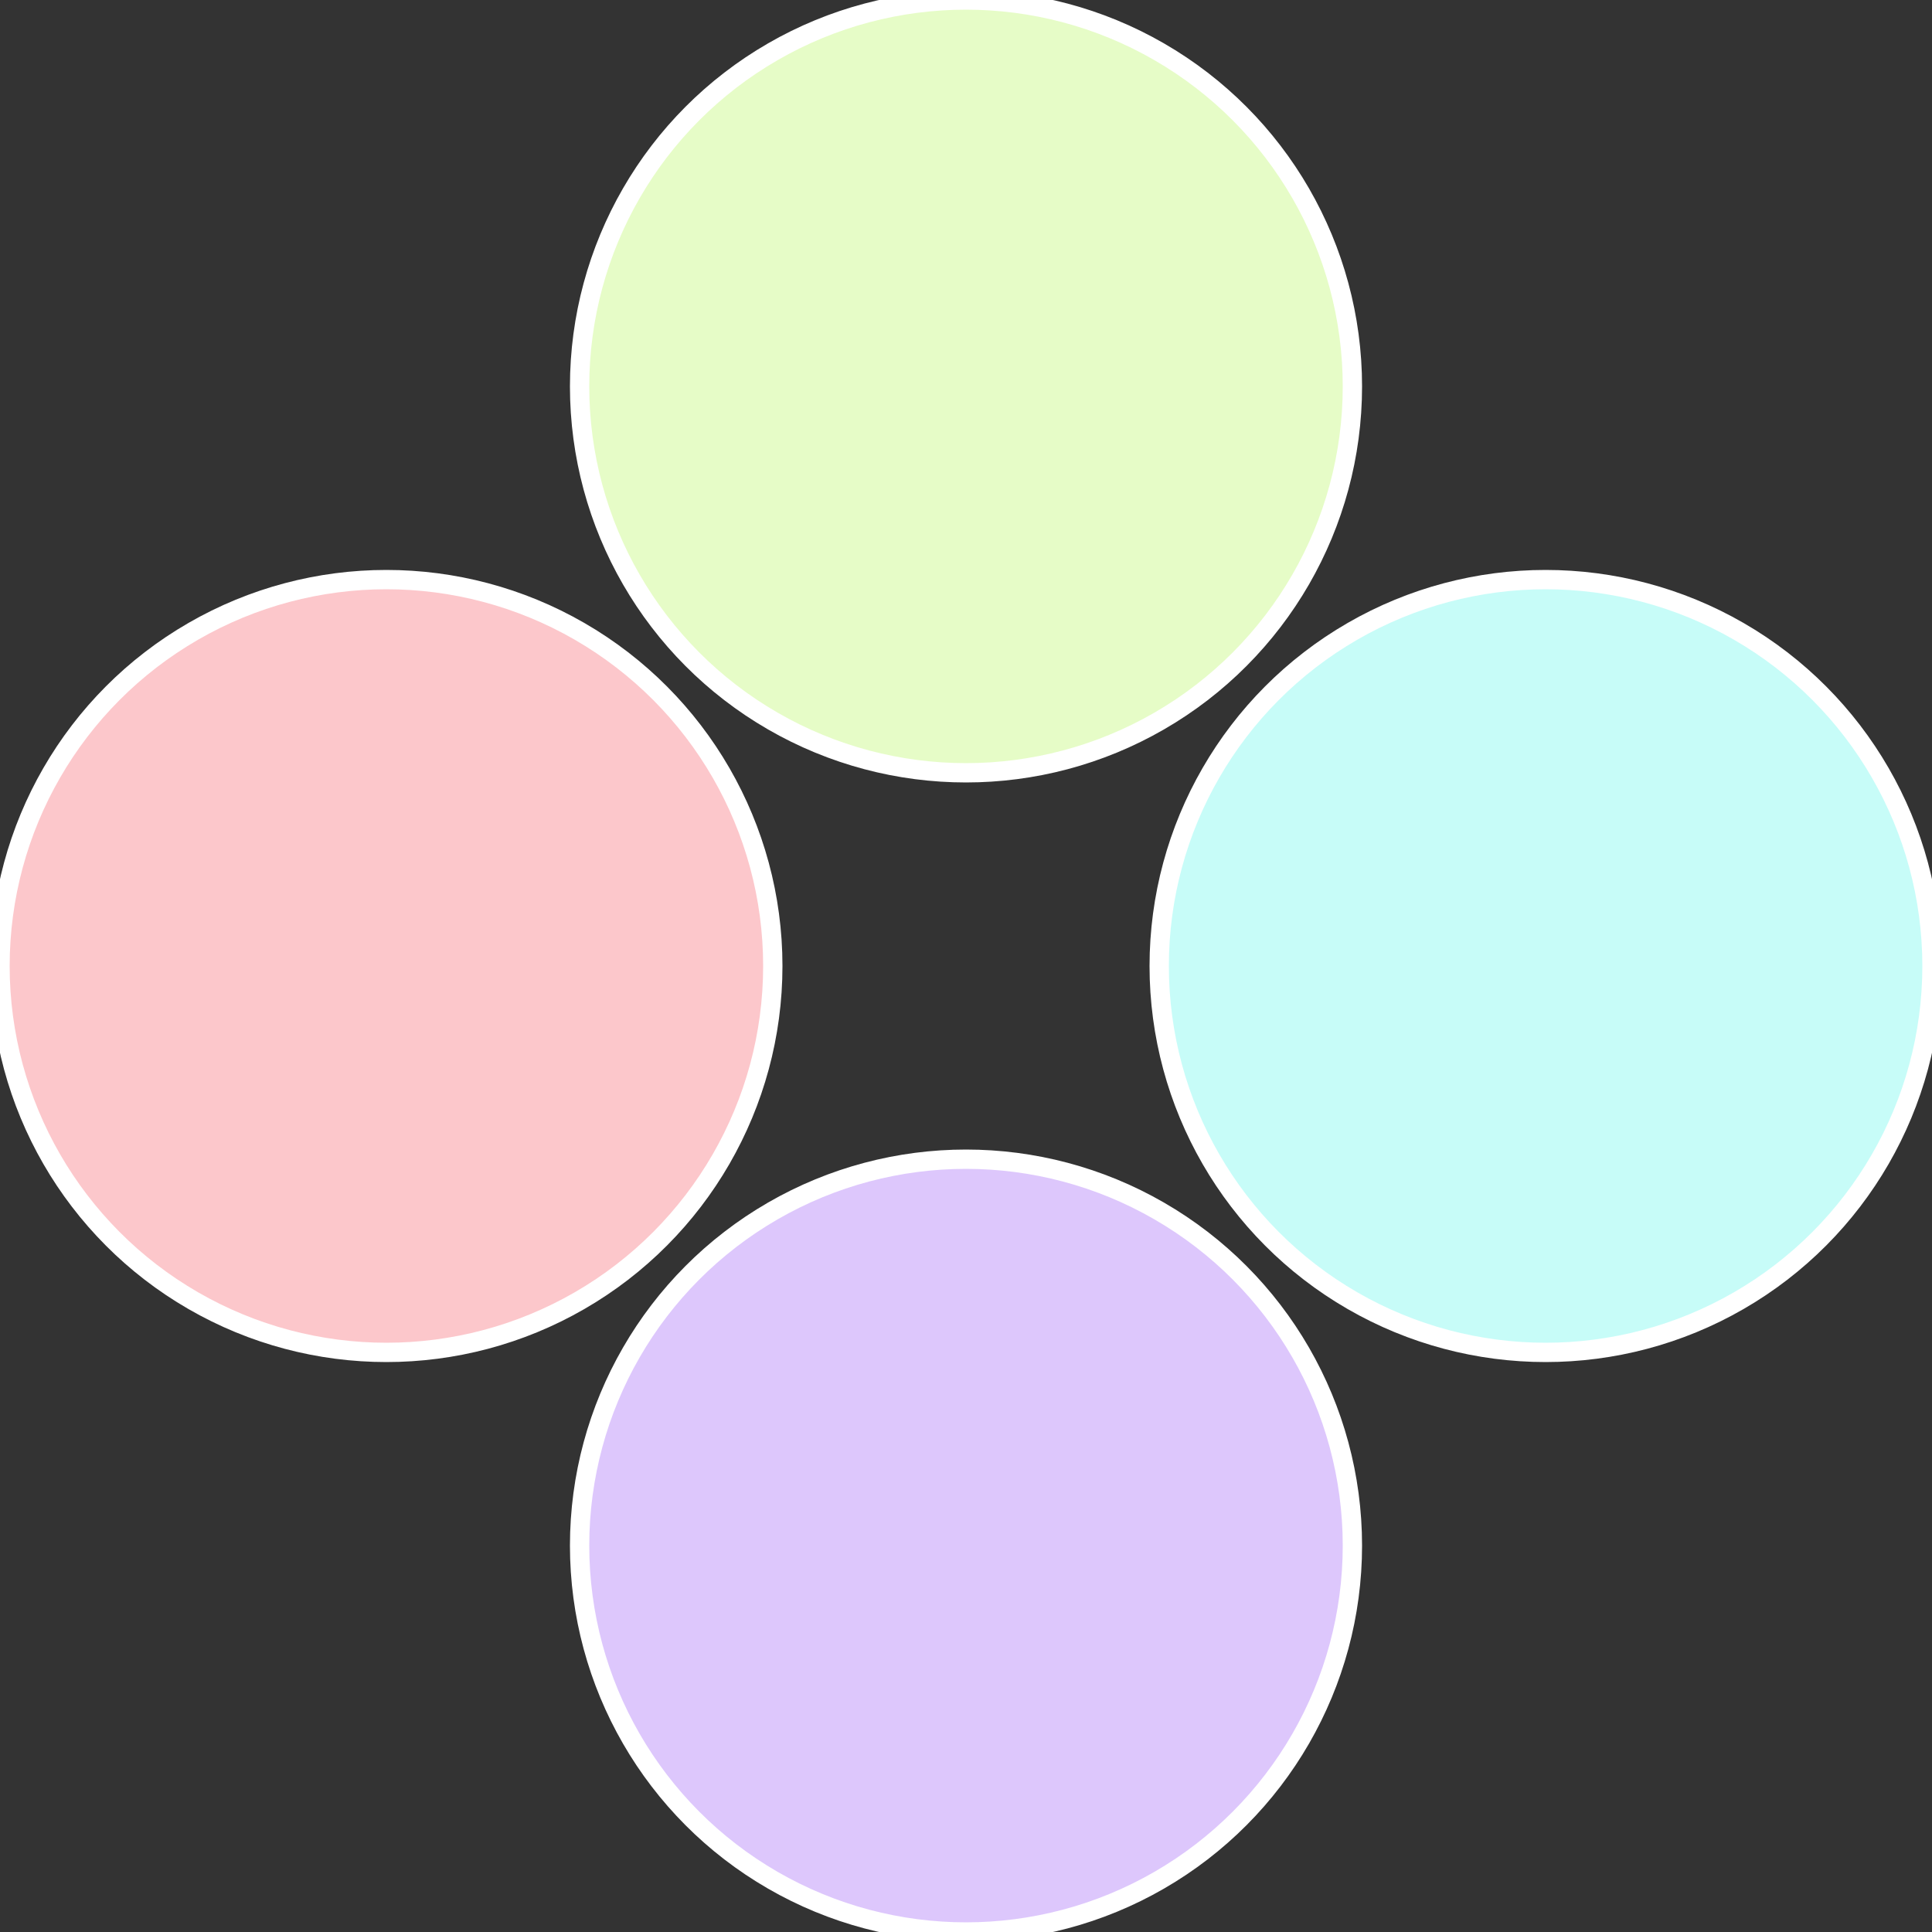
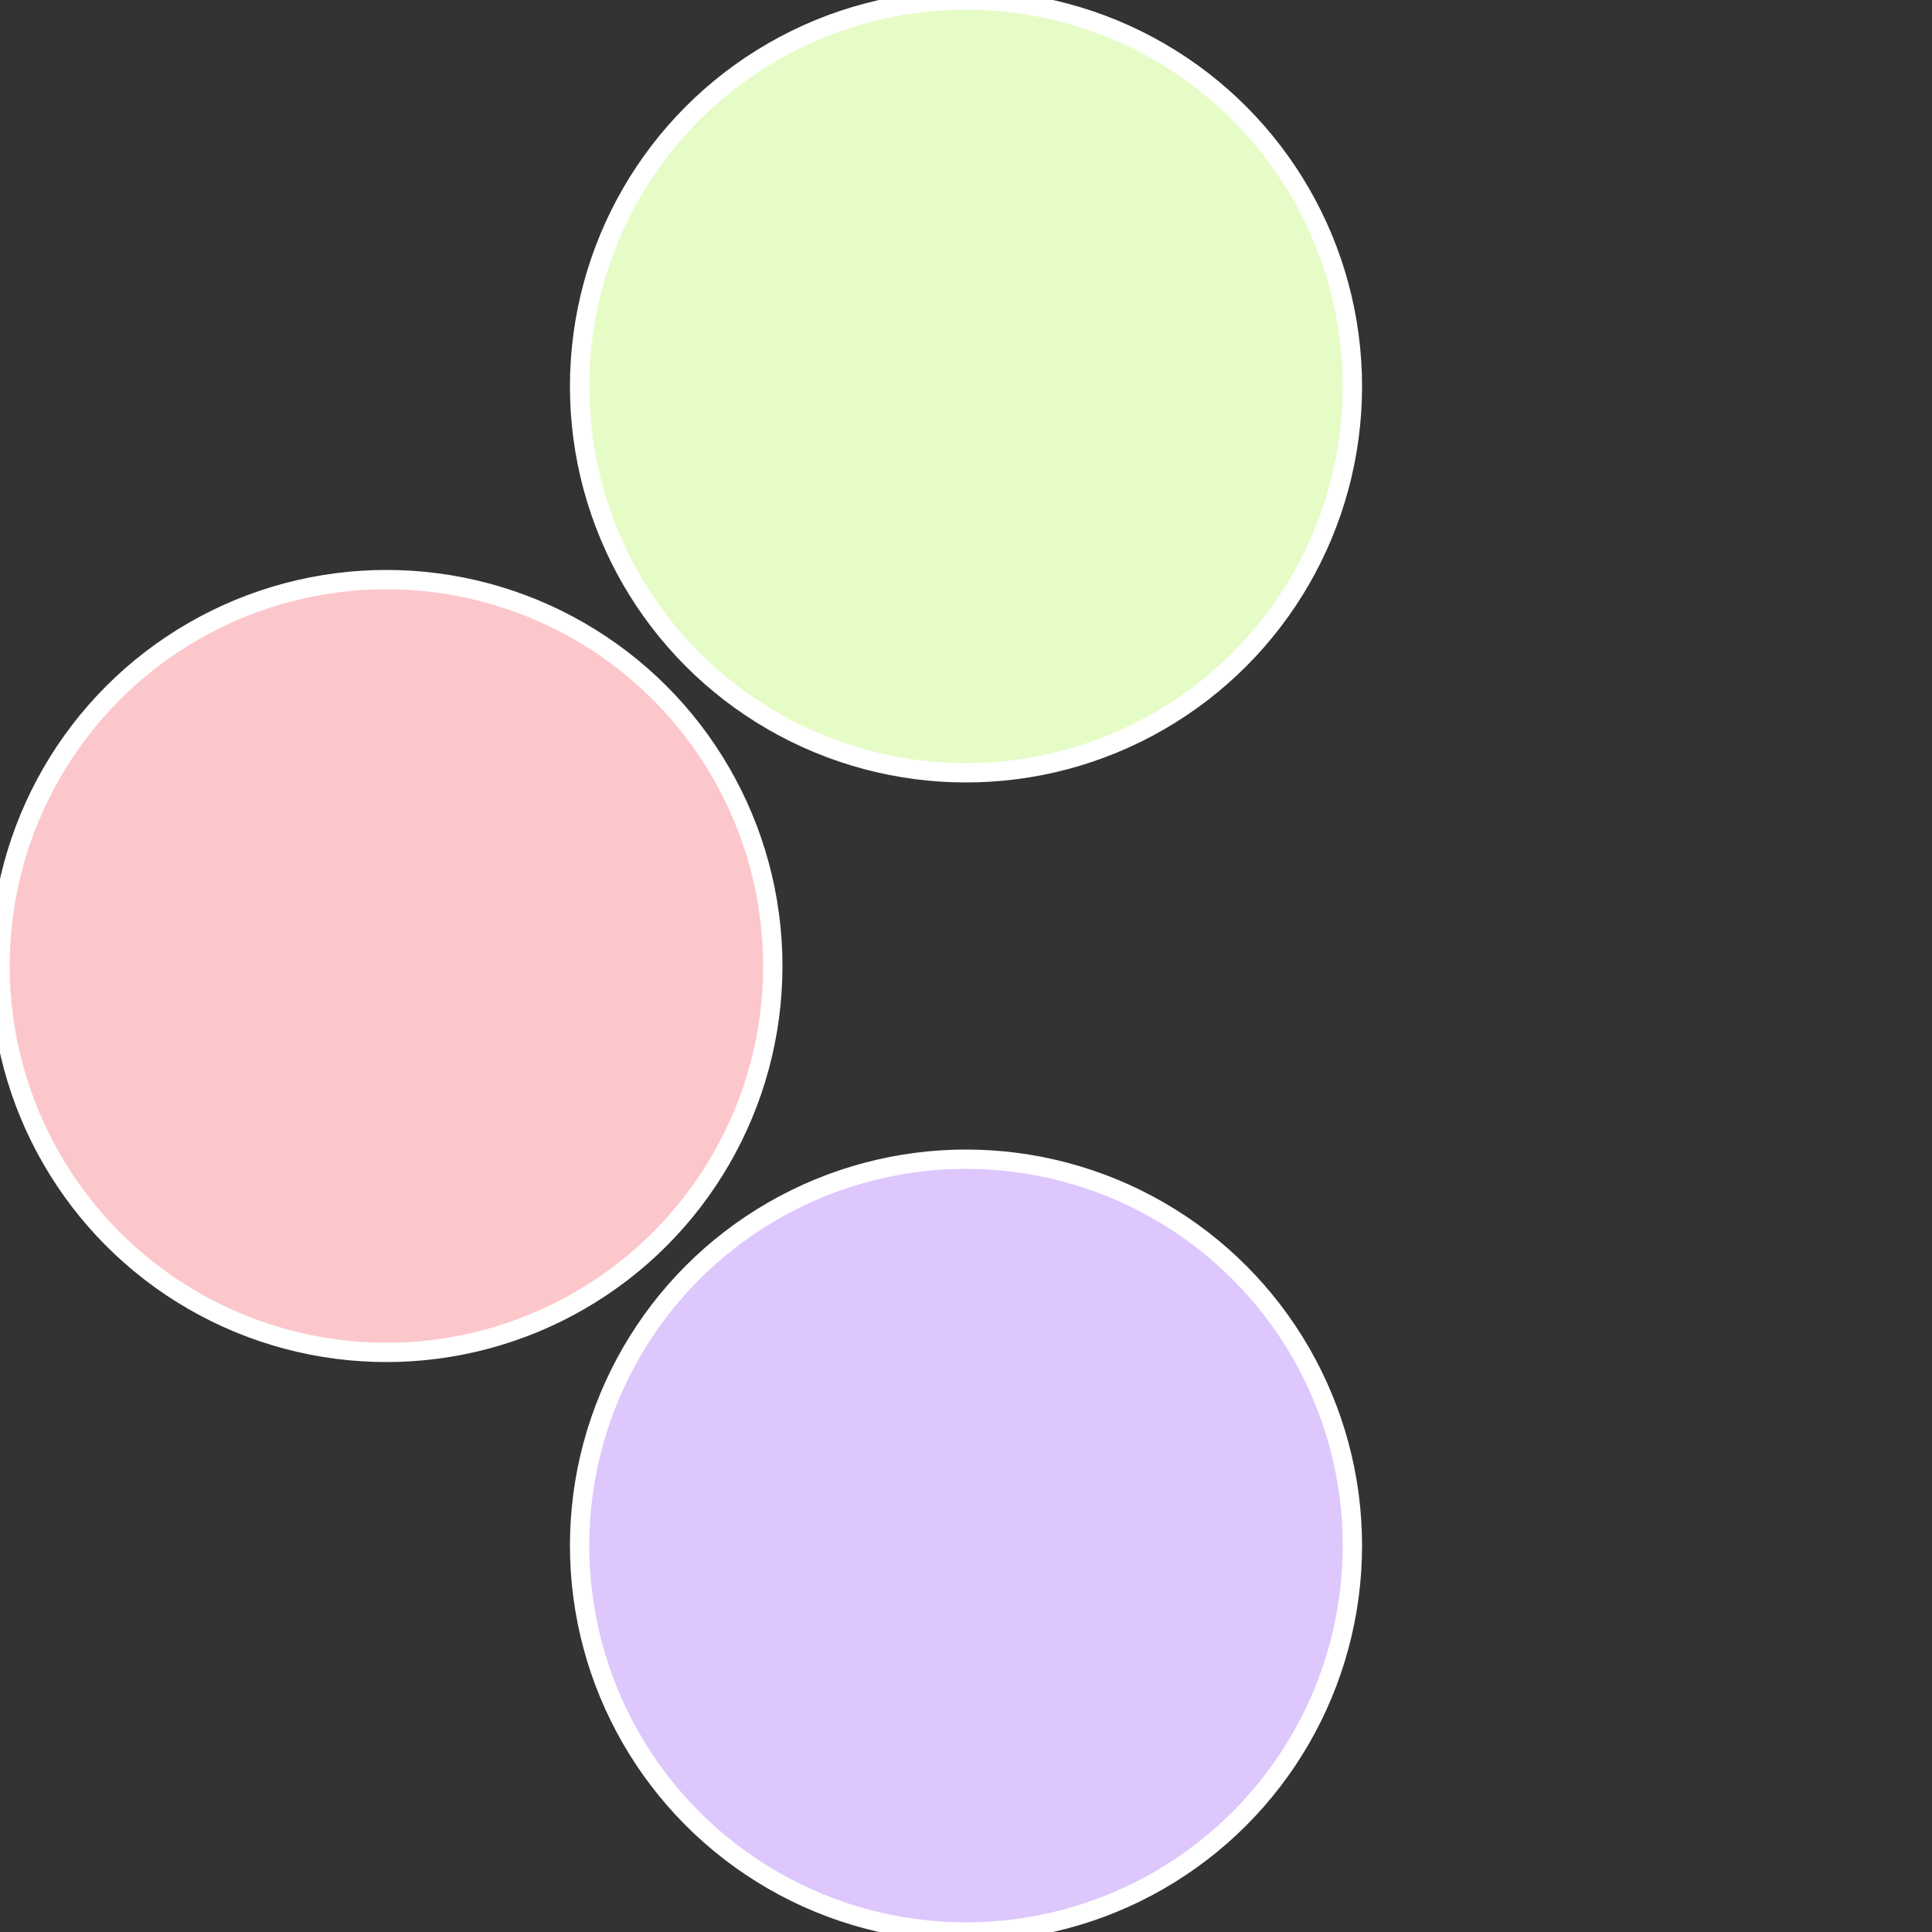
<svg xmlns="http://www.w3.org/2000/svg" width="500" height="500" viewBox="-1 -1 2 2">
  <rect x="-1" y="-1" width="2" height="2" fill="#333333" stroke="none" />
-   <circle cx="0.6" cy="0" r="0.4" fill="#c7fcf8" stroke="#fff" stroke-width="1%" />
  <circle cx="3.6739403974421E-17" cy="0.6" r="0.4" fill="#ddc7fc" stroke="#fff" stroke-width="1%" />
  <circle cx="-0.6" cy="7.3478807948841E-17" r="0.4" fill="#fcc7cb" stroke="#fff" stroke-width="1%" />
  <circle cx="-1.1021821192326E-16" cy="-0.6" r="0.4" fill="#e6fcc7" stroke="#fff" stroke-width="1%" />
</svg>